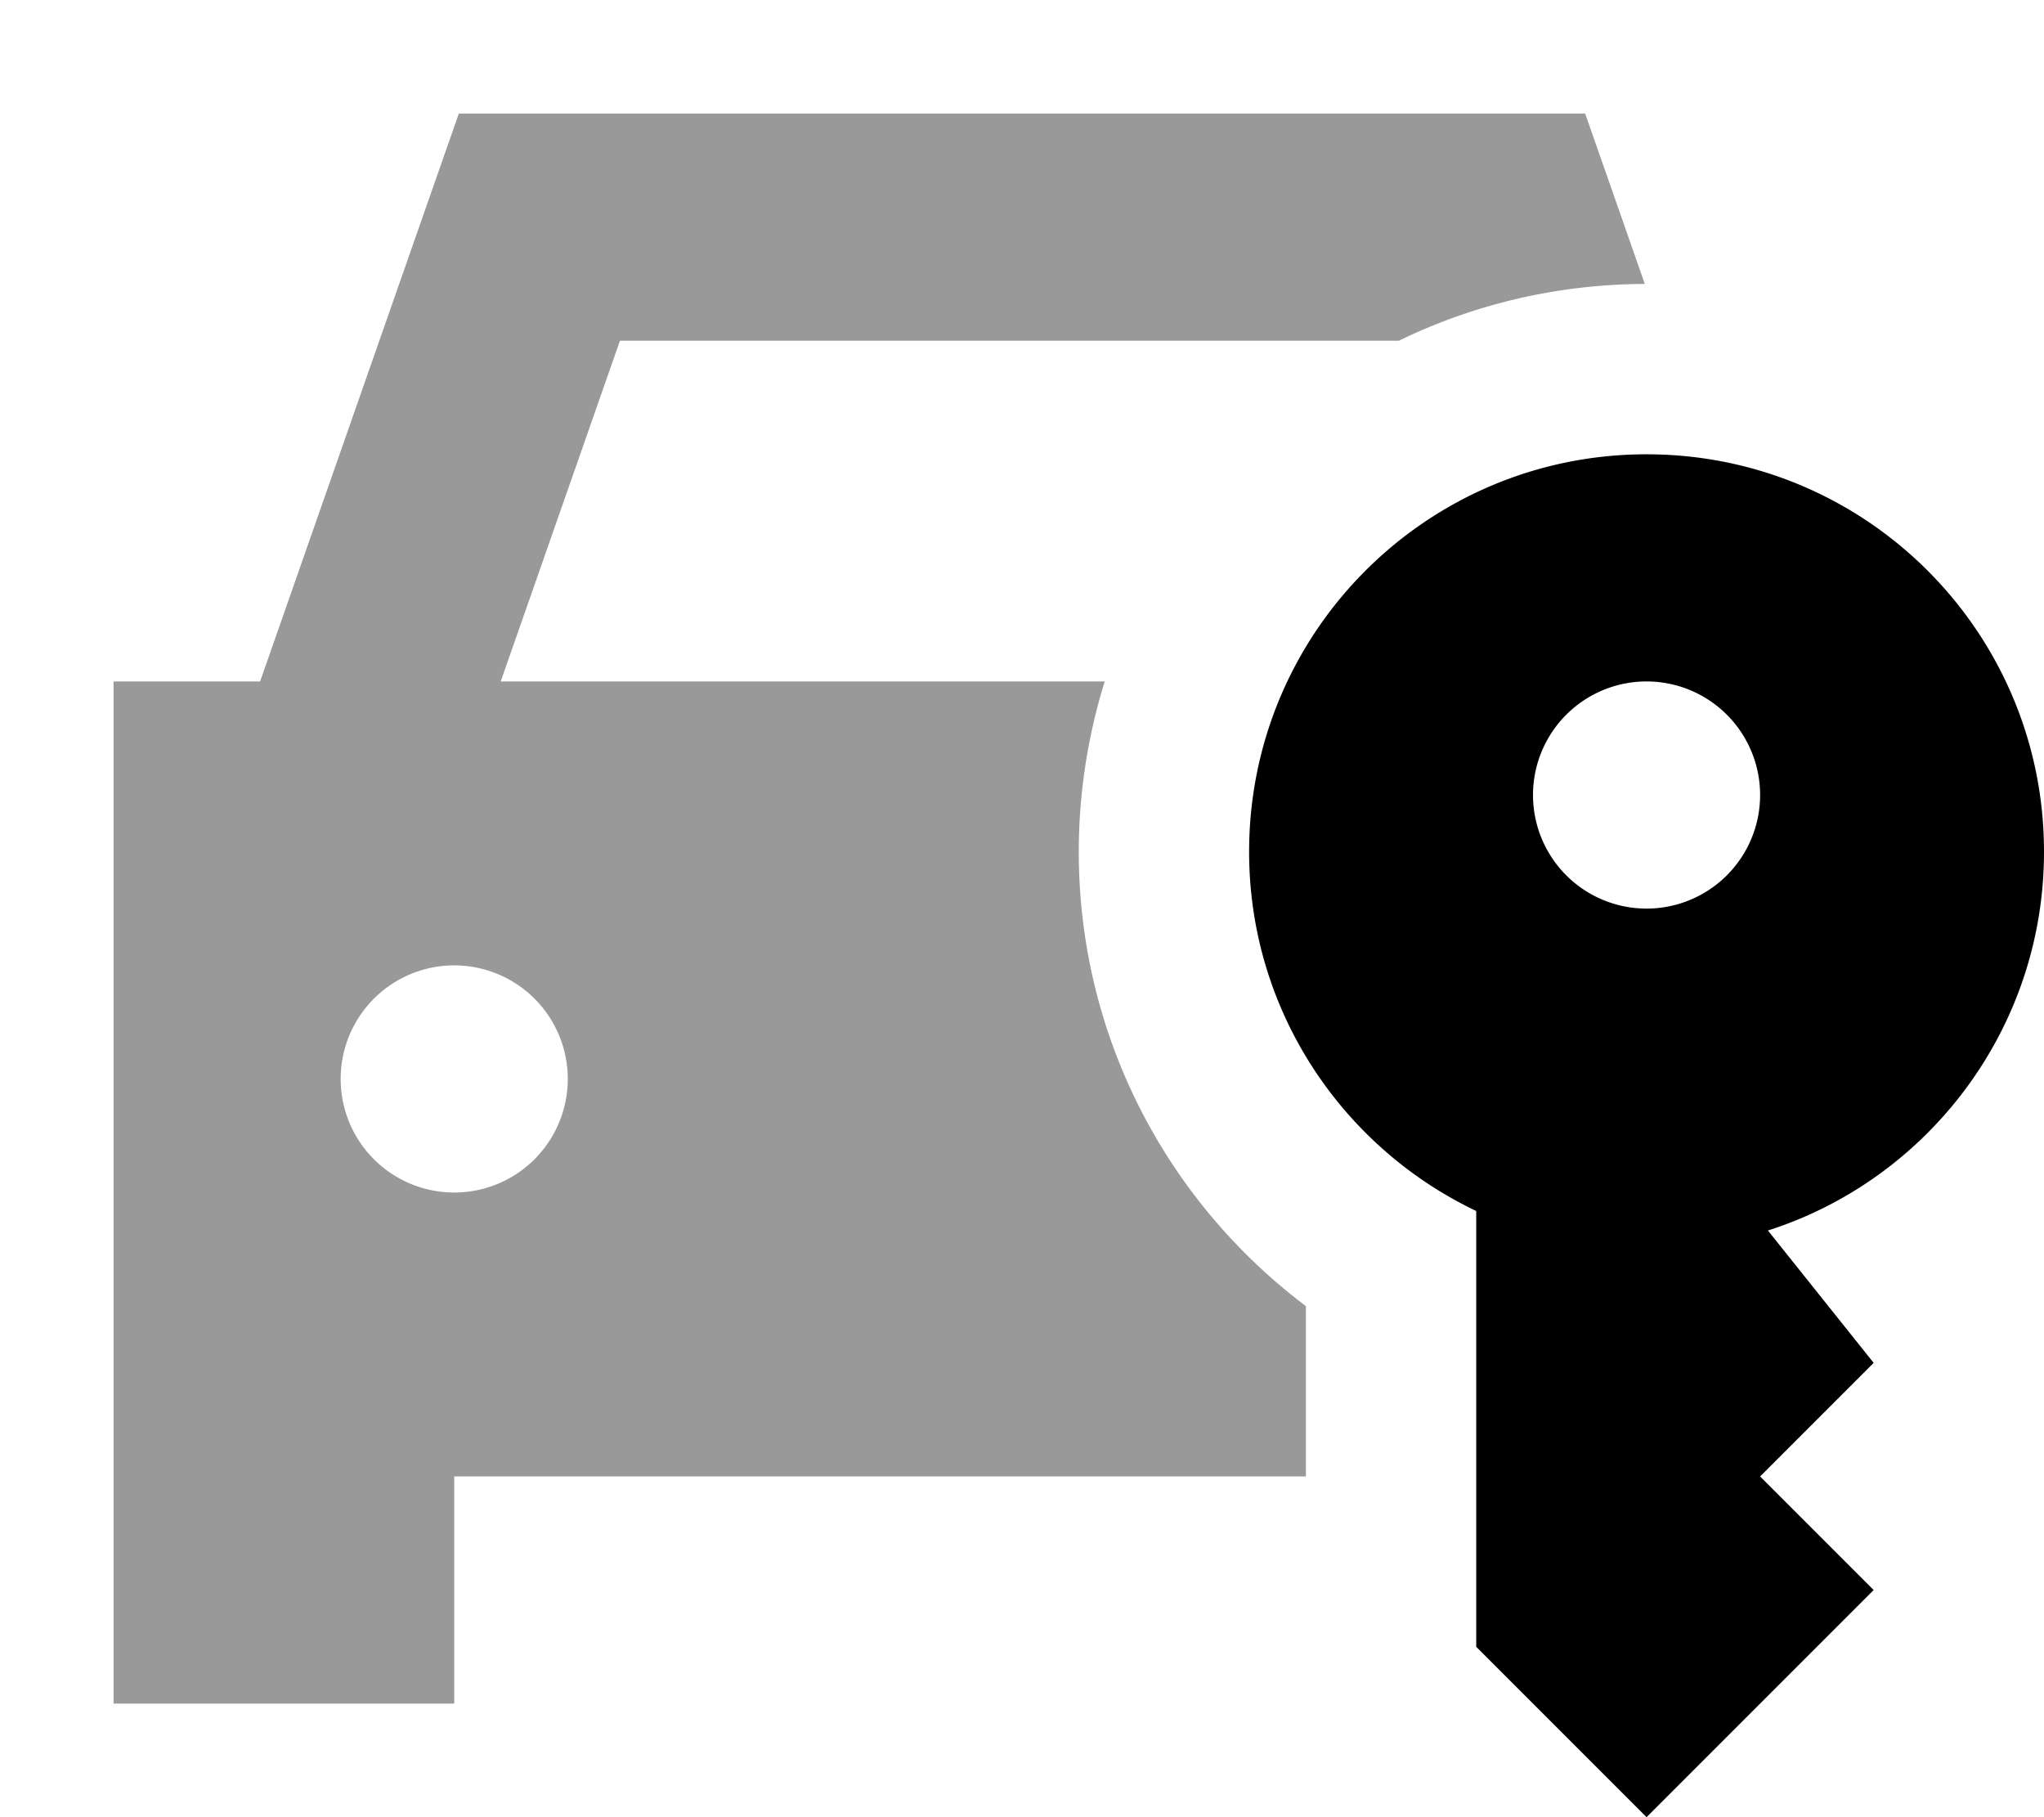
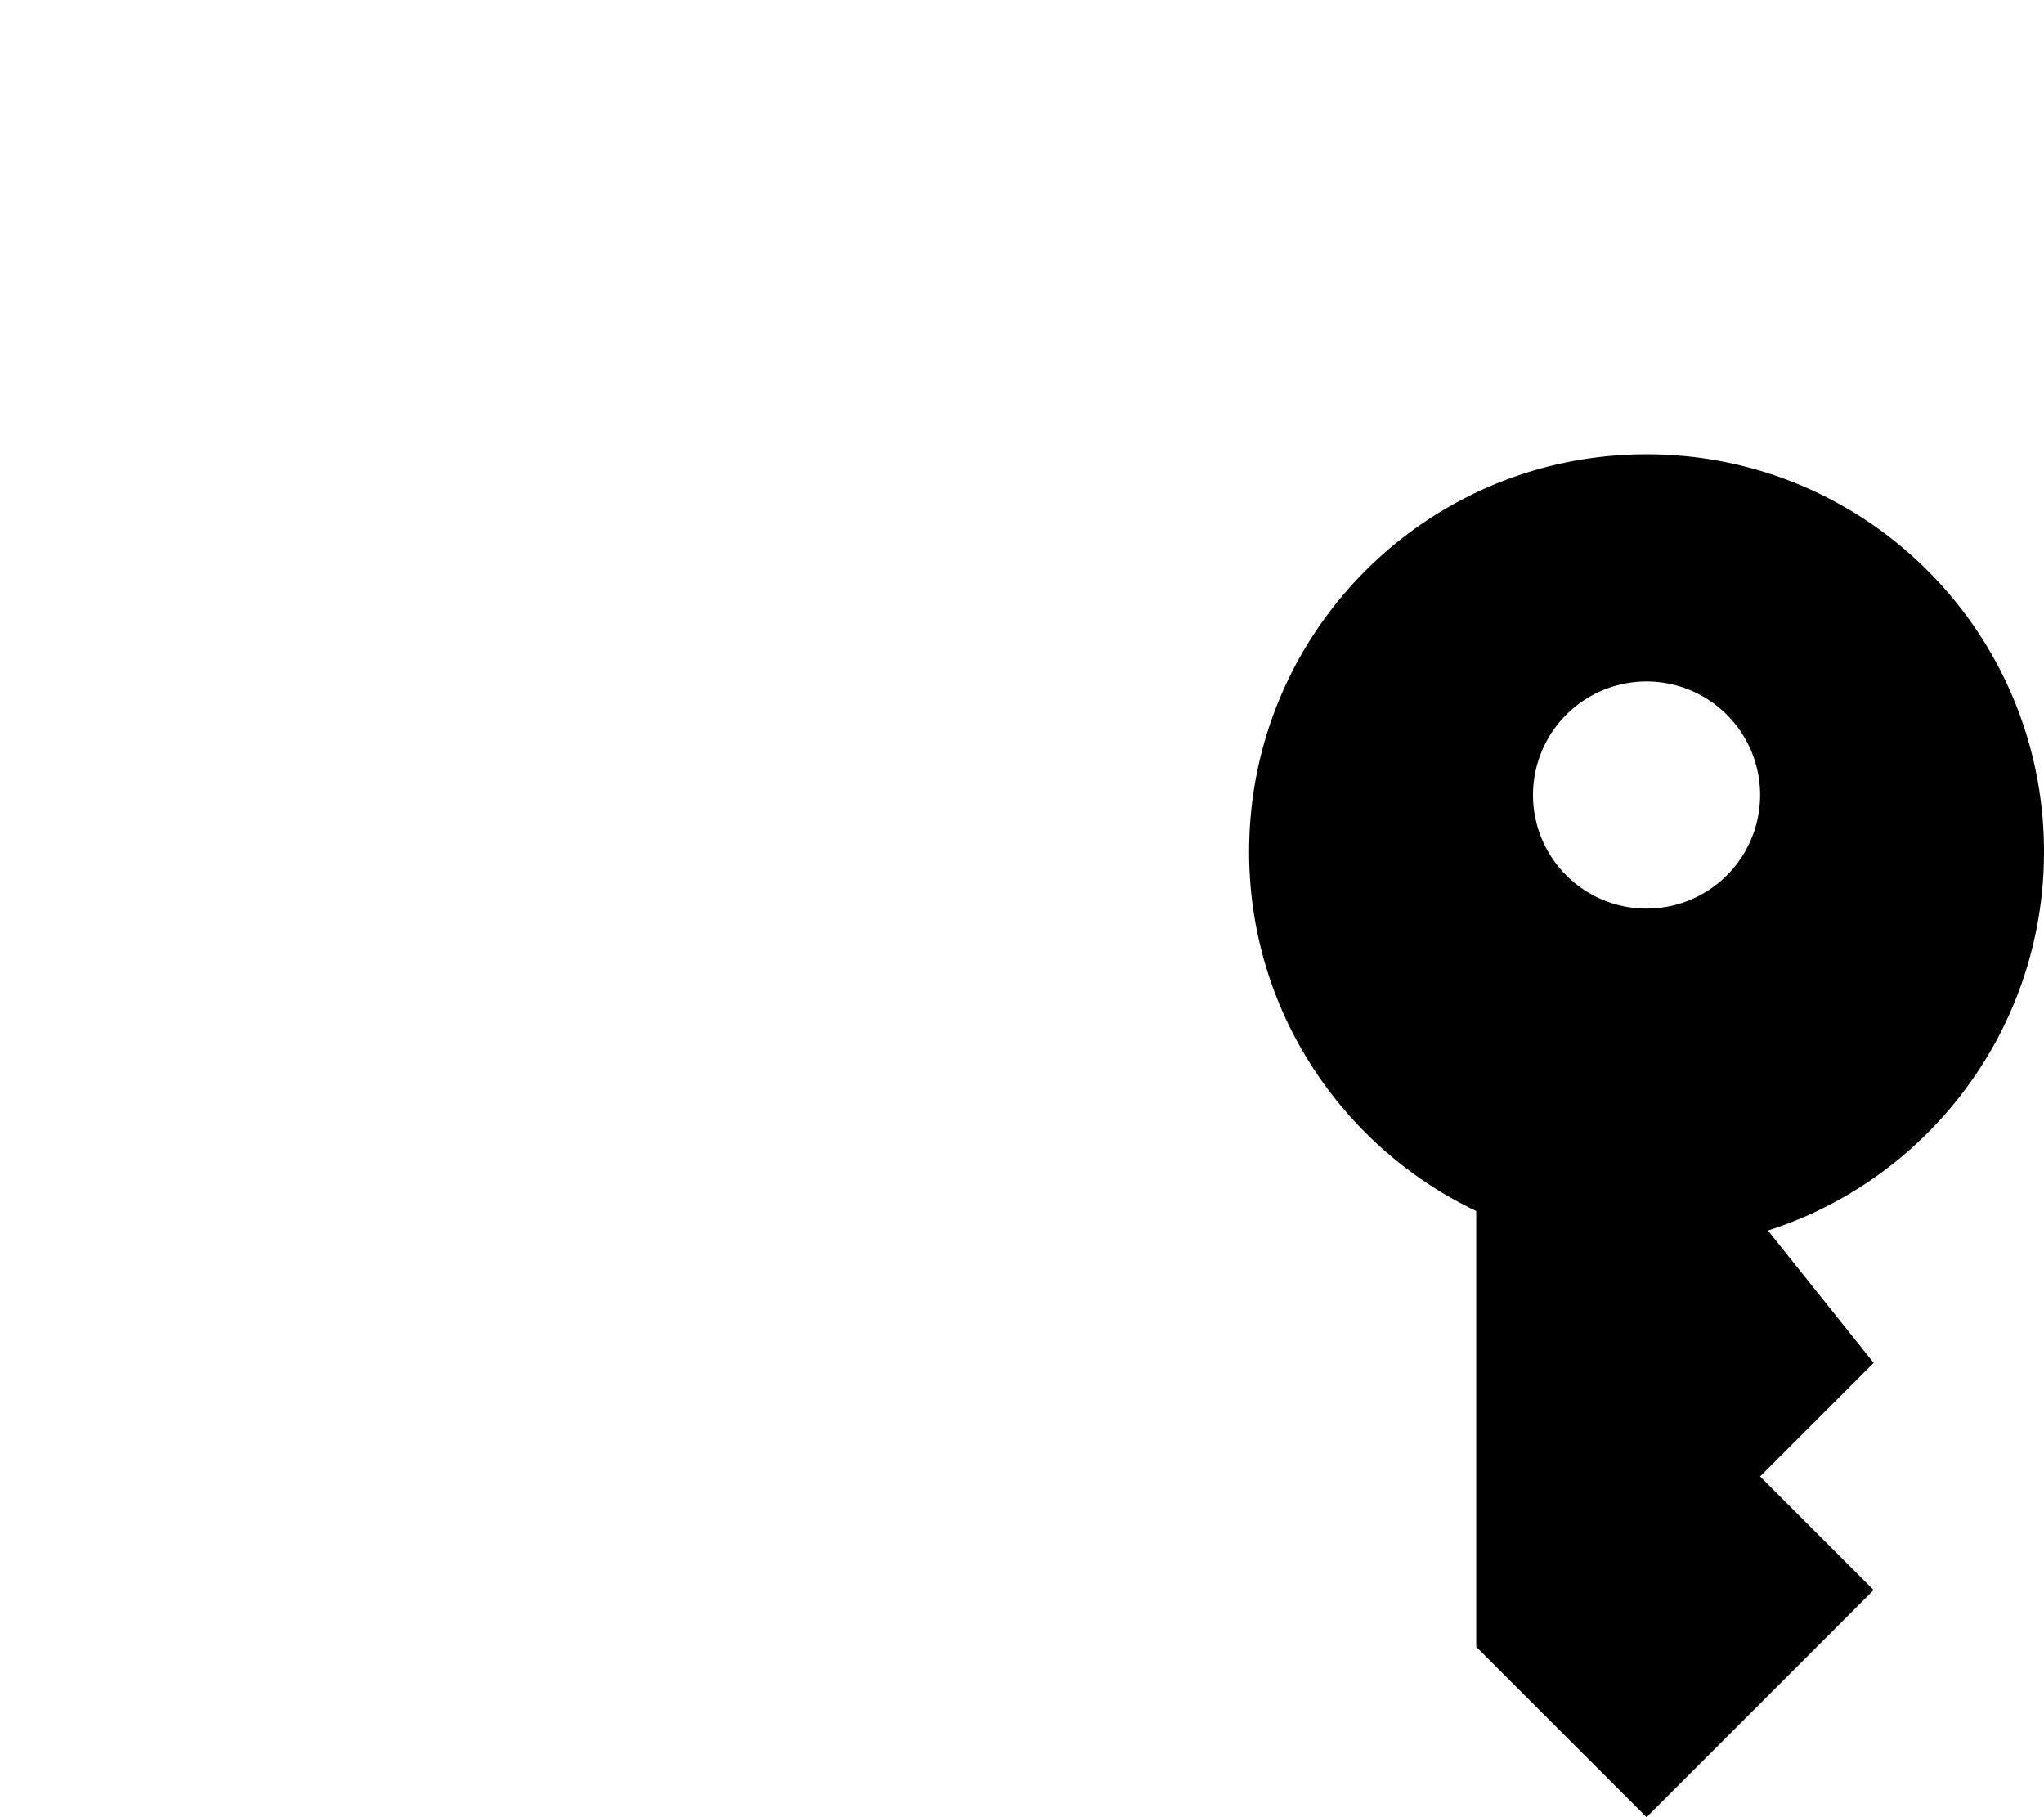
<svg xmlns="http://www.w3.org/2000/svg" viewBox="0 0 576 512">
-   <path style="fill:currentColor;opacity:.4" d="M32 192l0 288 96 0 0-64 240 0 0-48c-38.8-29.2-64-75.6-64-128 0-16.7 2.6-32.8 7.3-48l-170.2 0 33.6-96 219.5 0c21-10.2 44.5-15.9 69.3-16-6.5-18.6-12.1-34.6-16.8-48L129.3 32 121.8 53.4 73.3 192 32 192zM160 304a32 32 0 1 1 -64 0 32 32 0 1 1 64 0z" />
  <path style="fill:currentColor;opacity:1" d="M464 128c61.9 0 112 50.1 112 112 0 49.9-32.7 92.3-77.8 106.7l29.8 37.3-32 32 32 32-64 64-48-48 0-122.8c-37.8-18-64-56.5-64-101.2 0-61.9 50.1-112 112-112zm0 64a32 32 0 1 0 0 64 32 32 0 1 0 0-64z" />
</svg>